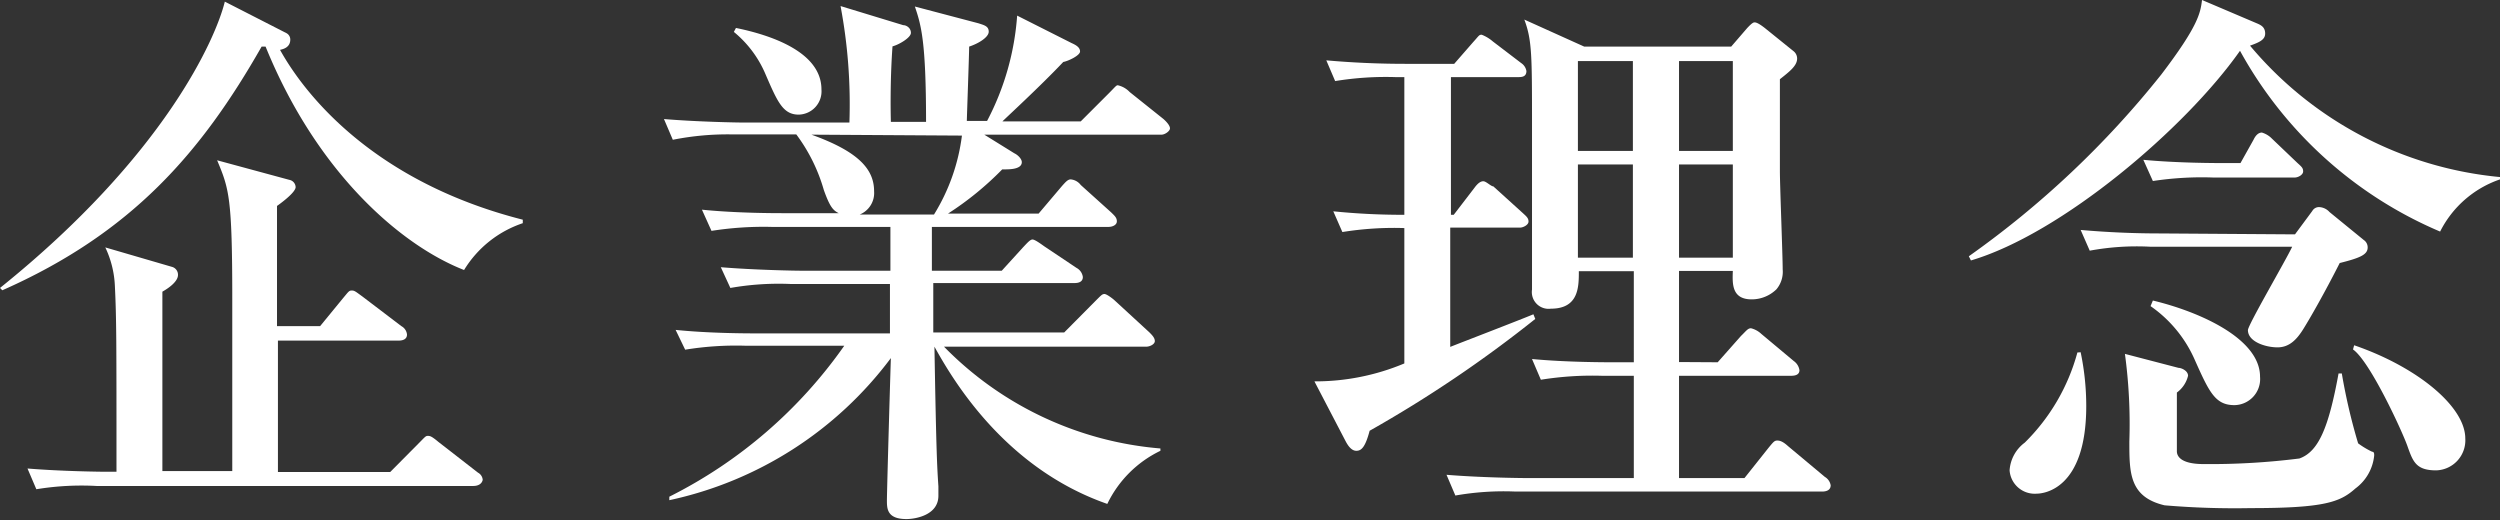
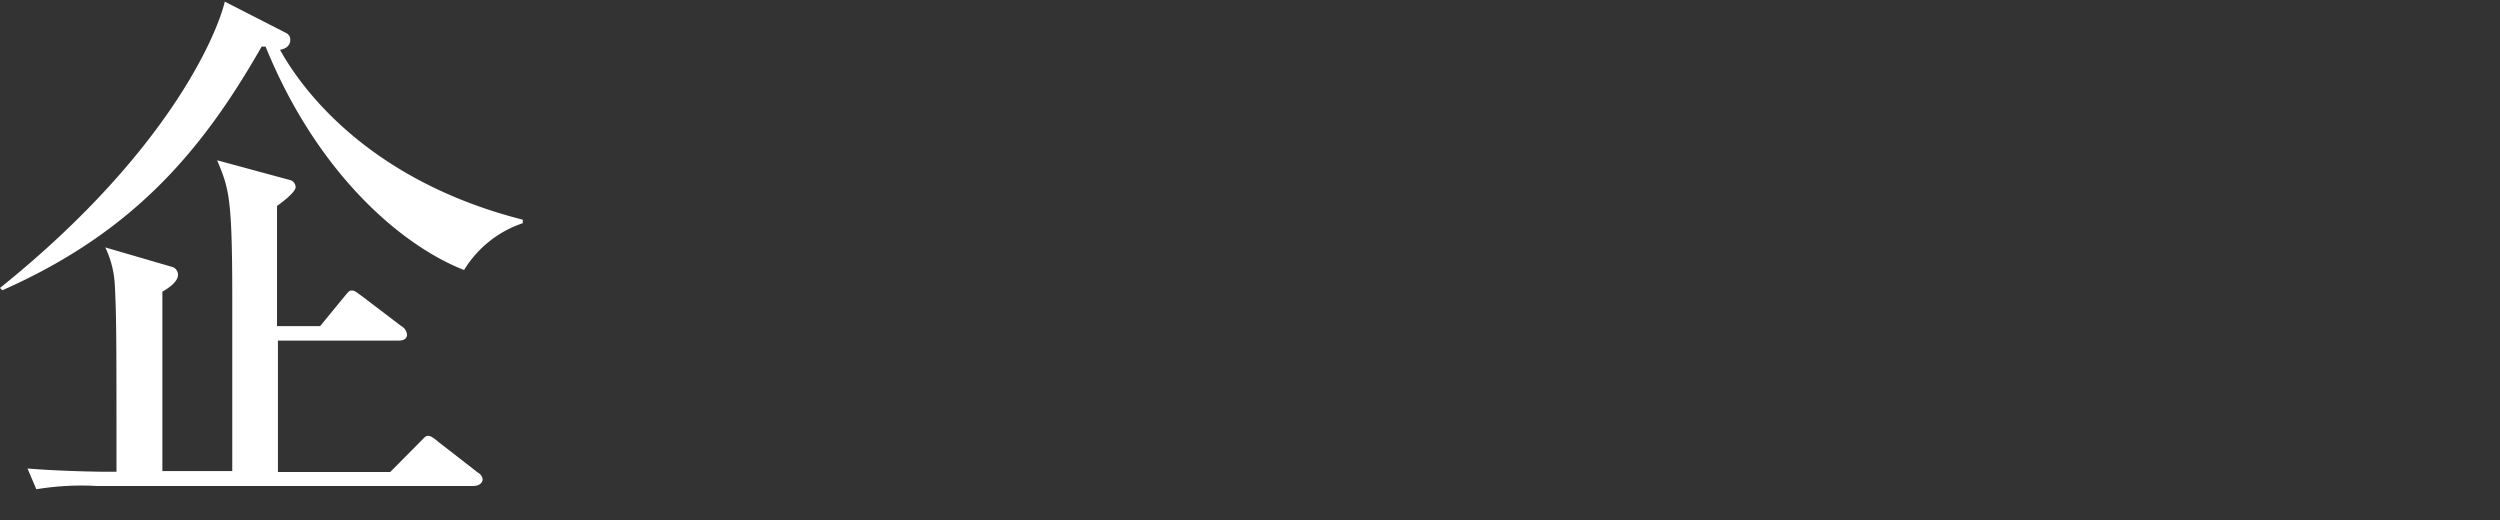
<svg xmlns="http://www.w3.org/2000/svg" viewBox="0 0 107.31 22.32">
  <rect x="0" y="0" width="107.31" height="22.32" fill="#333333" stroke="none" />
  <defs>
    <style>.cls-1{fill:#fff;}</style>
  </defs>
  <g id="レイヤー_2" data-name="レイヤー 2">
    <g id="文字">
      <path class="cls-1" d="M19.92,11.59C17.23,10.54,13.61,7.44,11.4,2l-.17,0C8.64,6.55,5.66,10,.1,12.46l-.1-.1C7.08,6.67,9.27,1.63,9.65.07l2.64,1.35a.31.31,0,0,1,.17.28c0,.34-.31.41-.44.44,1.11,2,4.09,5.68,10.42,7.29v.15A4.7,4.7,0,0,0,19.92,11.59Zm.39,9.27H4.15A12,12,0,0,0,1.56,21l-.38-.89c1.46.12,3.14.14,3.4.14H5c0-5.71,0-6.55-.07-8a4.27,4.27,0,0,0-.41-1.63l2.88.84a.35.35,0,0,1,.24.34c0,.33-.53.64-.67.72v7.7h3c0-.6,0-6.22,0-7.39,0-4.37-.14-4.73-.65-5.95l3.1.84a.33.33,0,0,1,.27.31c0,.24-.7.74-.8.81,0,.82,0,4.42,0,5.16h1.85l1-1.22c.22-.26.24-.31.36-.31s.17.05.46.26L17.23,14a.46.46,0,0,1,.24.36c0,.21-.19.26-.36.26H11.93v5.64h4.82L18,19c.24-.24.27-.29.36-.29s.15,0,.46.26l1.7,1.32a.38.38,0,0,1,.2.31C20.67,20.81,20.47,20.86,20.31,20.86Z" />
-       <path class="cls-1" d="M49.86,5.78H42.25l1.29.8c.15.07.32.24.32.38,0,.34-.63.31-.84.31a13.34,13.34,0,0,1-2.33,1.9h3.89l1-1.18c.17-.19.26-.29.38-.29a.61.61,0,0,1,.43.24L47.7,9.12c.14.14.24.22.24.38s-.19.24-.36.24H40c0,.22,0,1.56,0,1.88h3l.91-1c.19-.2.31-.34.41-.34s.36.19.5.29l1.39.93a.52.52,0,0,1,.27.39c0,.22-.2.26-.36.26H40.06v2.12h5.62L47,12.94c.27-.27.31-.32.41-.32s.38.22.43.27l1.49,1.37c.12.12.24.24.24.38s-.22.24-.36.24H40.52a14.69,14.69,0,0,0,9.29,4.37v.1a4.87,4.87,0,0,0-2.28,2.28c-4.42-1.54-6.65-5.36-7.42-6.75h0c.08,4.71.12,5.23.17,6,0,.09,0,.26,0,.4,0,.84-1,1-1.37,1-.84,0-.84-.45-.84-.81s.14-5.24.17-6.1a16.09,16.09,0,0,1-9.51,6.1l0-.15a20.24,20.24,0,0,0,7.51-6.48H32a13.55,13.55,0,0,0-2.59.17L29,14.16c1.44.15,3.15.15,3.41.15h5.79V12.19H33.94a12,12,0,0,0-2.59.17l-.41-.89c1.47.12,3.17.15,3.44.15h3.84V9.74H33.13a14.38,14.38,0,0,0-2.59.17L30.13,9c1.46.15,3.17.15,3.43.15H36c-.24-.12-.38-.27-.64-1a7.35,7.35,0,0,0-1.18-2.38H31.47A12,12,0,0,0,28.88,6l-.38-.89c1.44.12,3.14.15,3.4.15h4.56a22.72,22.72,0,0,0-.38-5l2.69.82c.14,0,.33.12.33.33s-.52.51-.79.58c-.09,1.25-.09,2.49-.07,3.24h1.51c0-3.46-.21-4.15-.48-4.95L42,1c.24.08.44.12.44.36S42,1.87,41.6,2c0,.31-.1,3.07-.1,3.19h.87A11.44,11.44,0,0,0,43.66.67L46,1.85c.2.09.36.19.36.36s-.5.41-.72.45c-1,1.06-2.52,2.45-2.61,2.55h3.36L47.6,4c.27-.27.31-.34.38-.34a1,1,0,0,1,.51.29l1.44,1.15c.14.12.29.29.29.41S50,5.78,49.86,5.78ZM34.28,4.92c-.67,0-.91-.55-1.42-1.73A4.72,4.72,0,0,0,31.5,1.37l.09-.17c1.42.29,3.67,1,3.67,2.64A1,1,0,0,1,34.28,4.92Zm.55.86c2,.72,2.69,1.47,2.69,2.43a1,1,0,0,1-.62,1h3.19a8.44,8.44,0,0,0,1.2-3.39Z" />
-       <path class="cls-1" d="M62.28,3.31V9.22h.12l.89-1.16c.14-.19.26-.28.38-.28S64,8,64.1,8l1.27,1.15c.15.14.24.21.24.36s-.24.26-.36.26h-3v5.12c.5-.2,3-1.16,3.57-1.4l.08.2a53.78,53.78,0,0,1-7.11,4.8c-.19.72-.36.86-.57.86s-.36-.22-.46-.41l-1.34-2.57a9.88,9.88,0,0,0,3.86-.77V9.79a13.93,13.93,0,0,0-2.66.17l-.39-.89a29.34,29.34,0,0,0,3.05.15V3.31H59.9a13.45,13.45,0,0,0-2.59.17l-.38-.89c1.12.1,2.25.15,3.4.15h2.09l.82-.94c.24-.26.24-.31.36-.31a1.67,1.67,0,0,1,.48.29l1.22.93a.51.51,0,0,1,.22.34c0,.26-.22.26-.36.26ZM73.73,15.55l1-1.13c.22-.21.29-.33.43-.33a1,1,0,0,1,.44.24L77,15.5a.59.59,0,0,1,.24.39c0,.21-.21.24-.35.24H72.07v4.39h2.81l1.05-1.32c.2-.24.24-.29.36-.29s.25.05.46.24l1.58,1.32a.52.52,0,0,1,.25.36c0,.22-.2.27-.37.27H65.06a12,12,0,0,0-2.59.17l-.38-.89c1.46.12,3.14.14,3.4.14h4.64V16.13H68.76a13.94,13.94,0,0,0-2.62.17l-.38-.89c1.46.14,3.17.14,3.43.14h.94V11.64H67.77c0,.67,0,1.61-1.2,1.61a.72.72,0,0,1-.81-.82c0-.24,0-1.25,0-1.46,0-1.39,0-4.06,0-5.5,0-3.12,0-3.74-.33-4.63L68,2h6.31L75,1.2c.07-.07.22-.24.31-.24s.22.07.44.24l1.24,1a.4.4,0,0,1,.15.31c0,.31-.31.55-.74.89,0,.77,0,2,0,3.93,0,.65.12,3.63.12,4.23a1.17,1.17,0,0,1-.27.86,1.52,1.52,0,0,1-1.06.43c-.86,0-.83-.67-.81-1.22H72.07v3.91Zm-6-12.93V6.48h2.36V2.62Zm0,4.44v4h2.36v-4Zm6.65-.58V2.62H72.07V6.48Zm0,4.58v-4H72.07v4Z" />
-       <path class="cls-1" d="M107.31,7.7a4.5,4.5,0,0,0-2.57,2.24,17.67,17.67,0,0,1-8.59-7.76c-2.35,3.34-7.66,7.85-11.55,9L84.51,11a40.22,40.22,0,0,0,8.26-7.8C94.37,1.1,94.45.55,94.52,0l2.35,1c.19.08.36.17.36.44s-.26.38-.65.52a15.94,15.94,0,0,0,10.73,5.64Zm-18,7.42a11.29,11.29,0,0,1,.24,2.31c0,3.62-1.87,3.76-2.13,3.76a1.08,1.08,0,0,1-1.16-1A1.61,1.61,0,0,1,86.91,19a8.58,8.58,0,0,0,2.26-3.87Zm9.2-5.06.74-1a.33.33,0,0,1,.31-.17.63.63,0,0,1,.43.21l1.47,1.2a.38.38,0,0,1,.17.32c0,.31-.32.45-1.2.67-.68,1.34-1.28,2.38-1.56,2.83s-.6.79-1.11.79-1.27-.24-1.27-.74c0-.22,1.63-3,1.9-3.58h-6.1a11.08,11.08,0,0,0-2.59.17l-.39-.89c1.13.1,2.28.15,3.41.15Zm-5,5.73c.12,0,.41.12.41.34a1.26,1.26,0,0,1-.48.72c0,.26,0,2.38,0,2.52s.07.55,1.15.55a30.63,30.63,0,0,0,4.11-.24c.81-.29,1.25-1.29,1.68-3.65h.14a25,25,0,0,0,.7,3,3.55,3.55,0,0,0,.6.36c.09,0,.09.09.09.16a2,2,0,0,1-.81,1.42c-.65.58-1.32.84-4.47.84a35.72,35.72,0,0,1-3.72-.12c-1.51-.36-1.51-1.39-1.51-2.74a22.35,22.35,0,0,0-.19-3.76ZM96.17,7,96.73,6c.09-.19.21-.31.36-.31a1,1,0,0,1,.43.26L98.62,7c.19.17.24.22.24.36s-.21.26-.36.26H95a14,14,0,0,0-2.59.15L92,6.86C93.46,7,95.17,7,95.43,7Zm-3.76,5.9c2,.48,4.6,1.63,4.6,3.27a1.12,1.12,0,0,1-1.1,1.22c-.82,0-1.08-.55-1.7-1.94a5.48,5.48,0,0,0-1.9-2.31Zm8.64,1.92c2.73.94,4.77,2.64,4.77,4a1.29,1.29,0,0,1-1.25,1.37c-.88,0-1-.39-1.24-1.06S101.72,15.5,101,15Z" />
    </g>
  </g>
</svg>